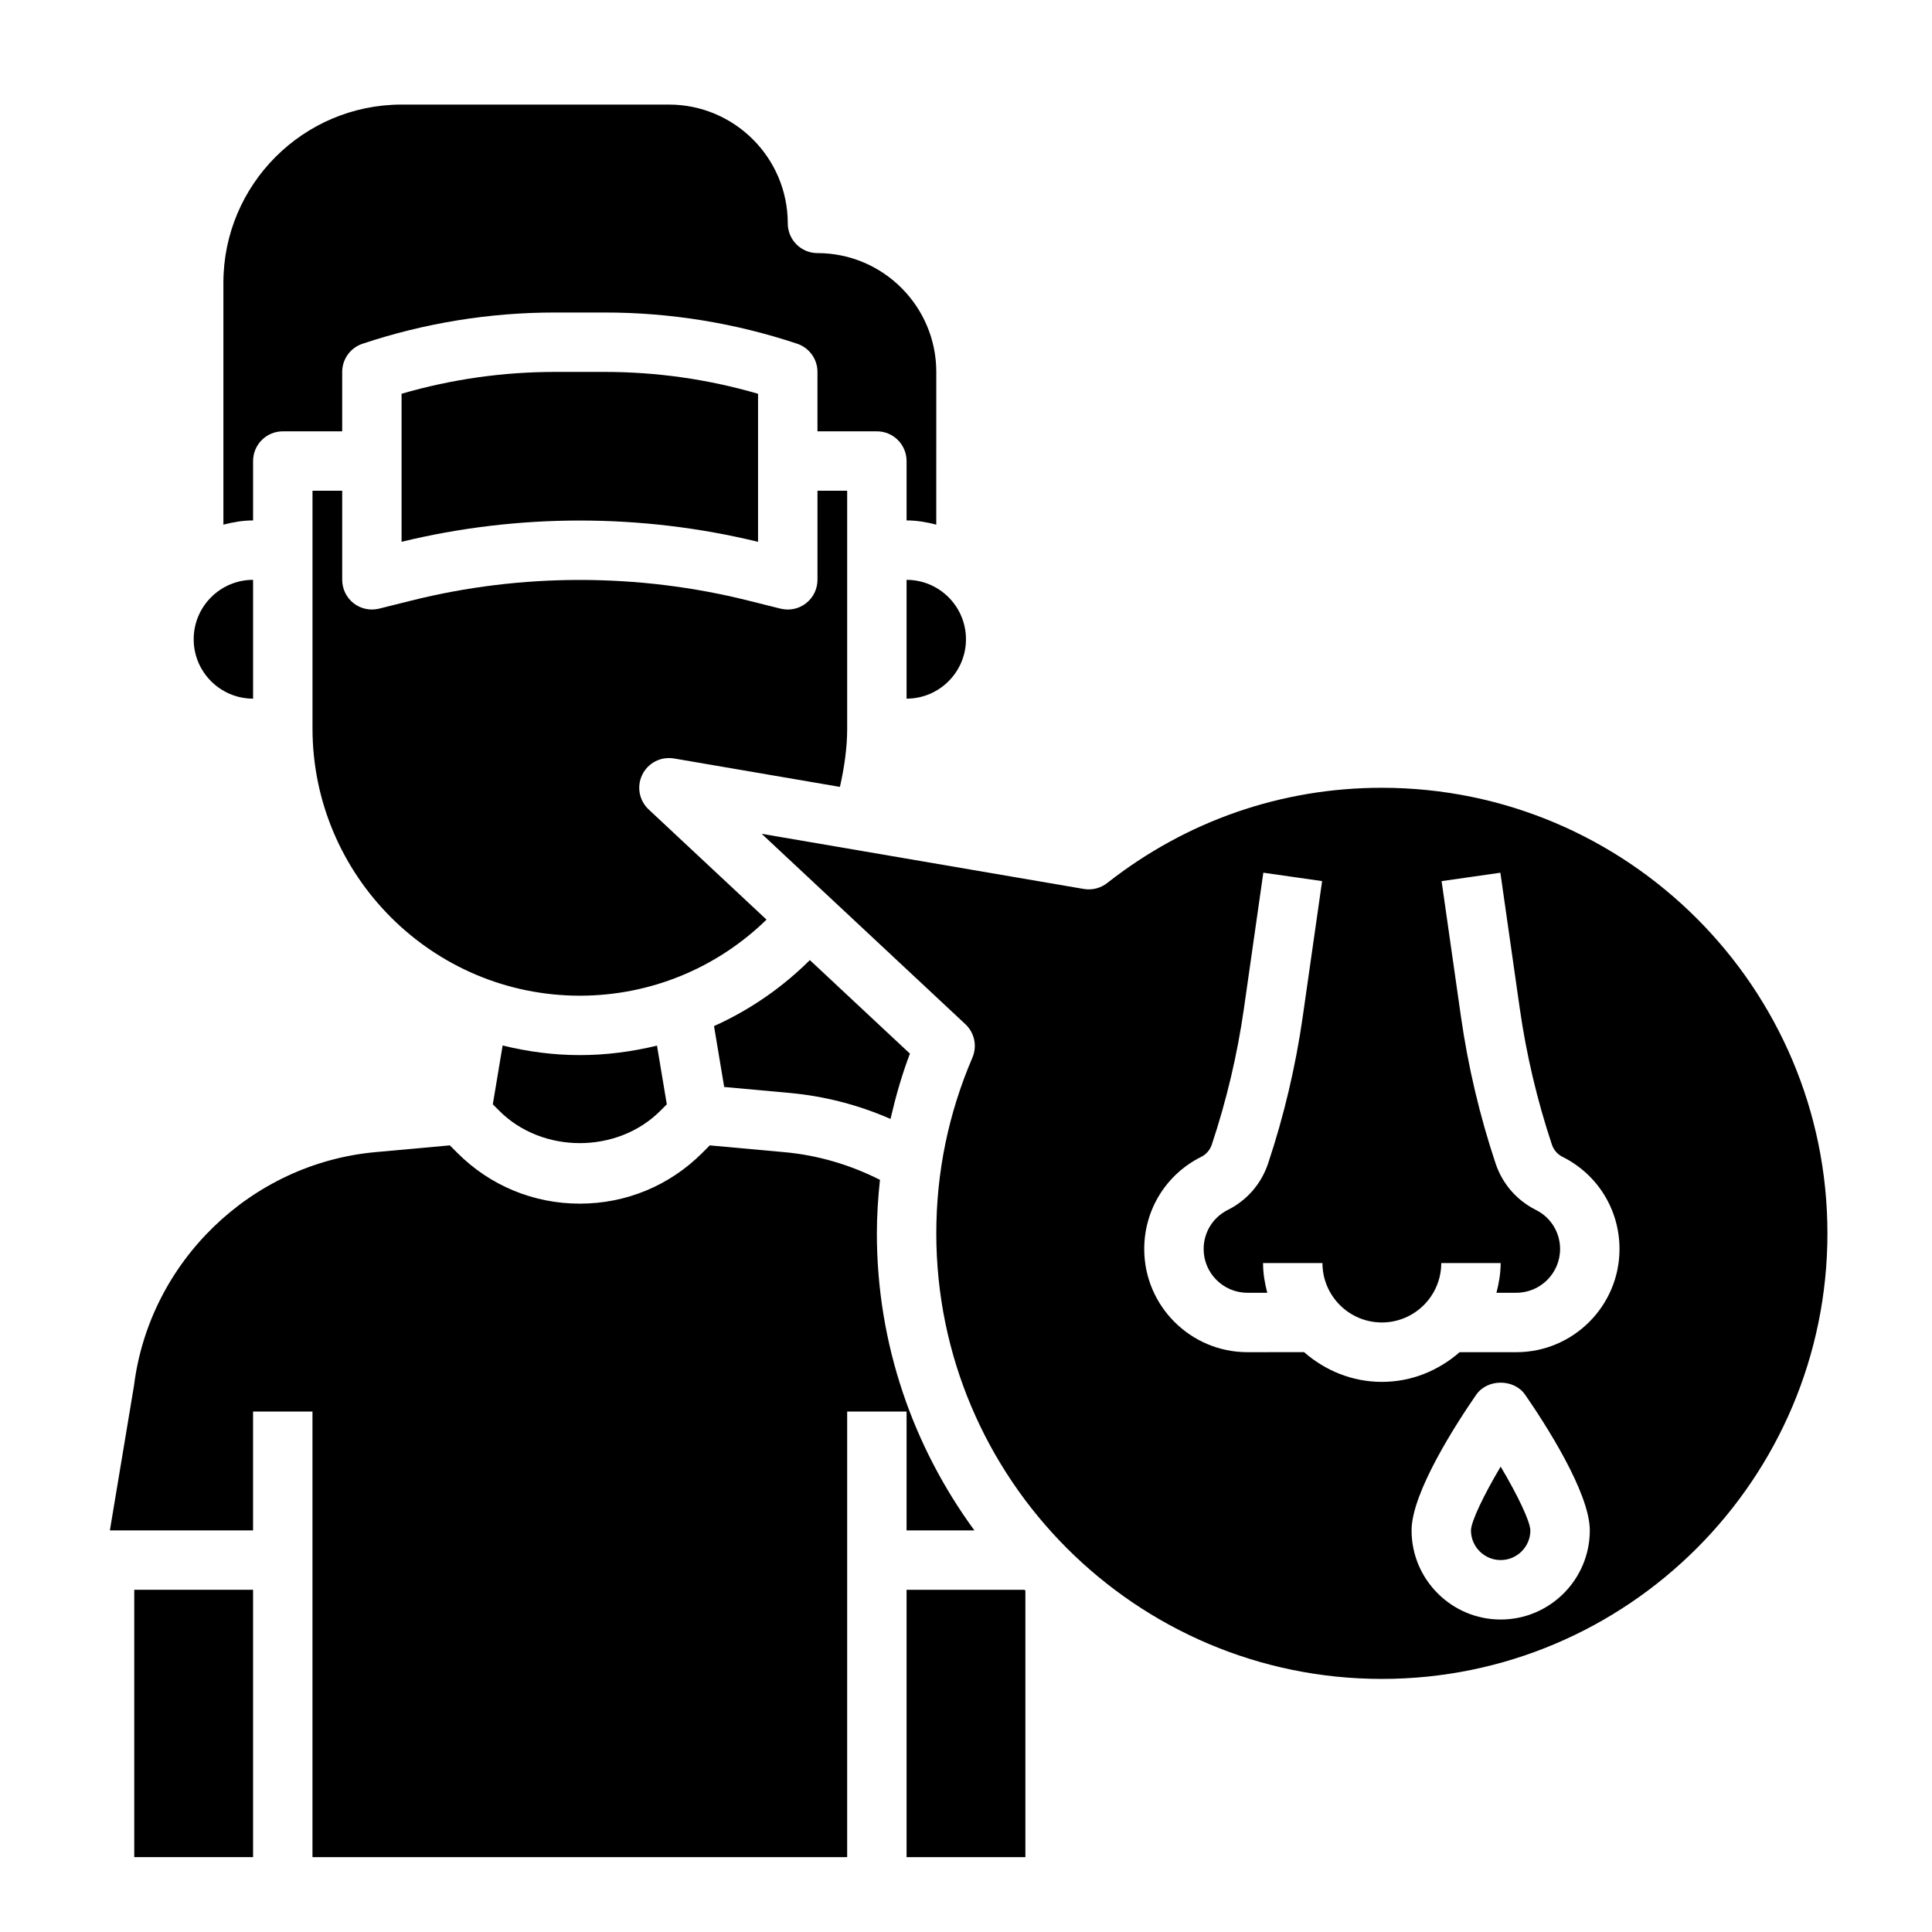
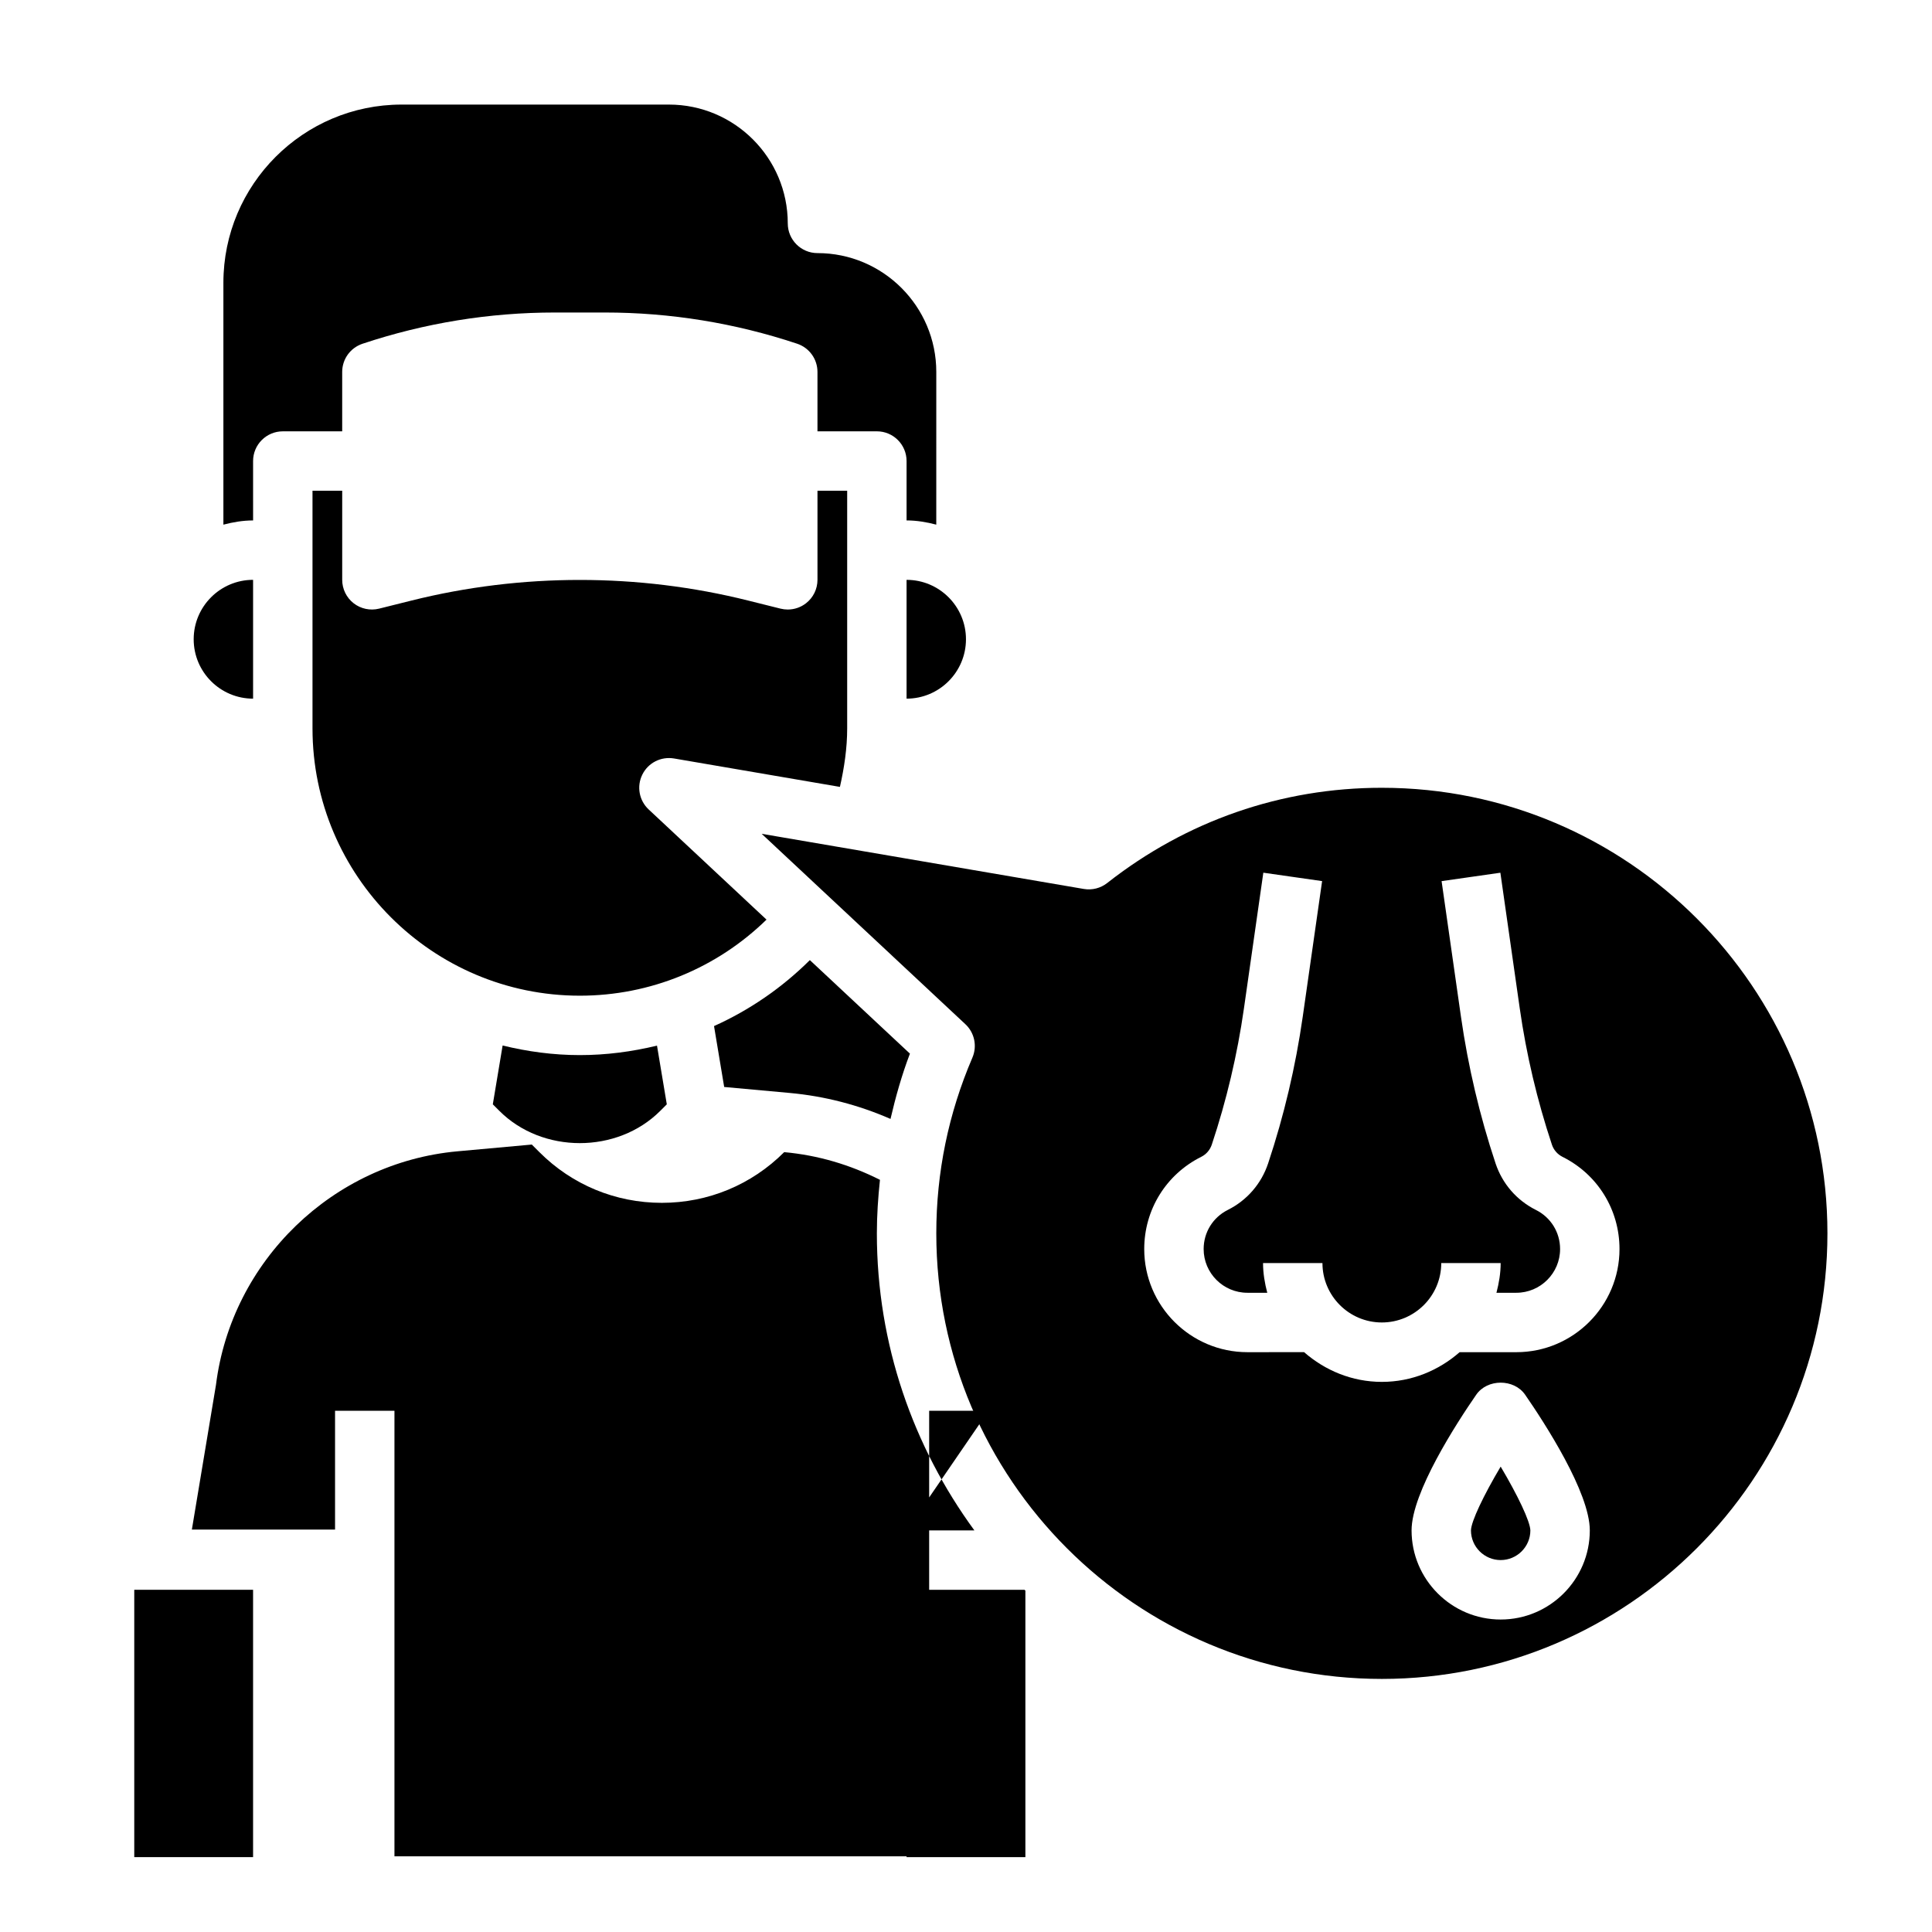
<svg xmlns="http://www.w3.org/2000/svg" fill="#000000" width="800px" height="800px" version="1.1" viewBox="144 144 512 512">
  <g>
    <path d="m211.07 329.15v-31.488c-8.684 0-15.742 7.062-15.742 15.742-0.004 8.688 7.059 15.746 15.742 15.746z" />
-     <path d="m344.89 287.59v-39.234c-13.211-3.848-26.852-5.793-40.637-5.793h-13.195c-13.785 0-27.426 1.945-40.637 5.785v39.234c30.895-7.512 63.578-7.512 94.469 0.008z" />
    <path d="m353.25 433.64c9.344 0.852 18.285 3.195 26.742 6.887 1.363-5.848 2.992-11.645 5.148-17.301l-26.52-24.789c-7.422 7.375-16.02 13.266-25.395 17.484l2.691 16.137z" />
    <path d="m277.2 421.07-2.598 15.586 1.746 1.746c11.383 11.383 31.234 11.383 42.617 0l1.746-1.746-2.598-15.555c-6.625 1.609-13.473 2.512-20.453 2.512-7.062 0-13.887-0.941-20.461-2.543z" />
    <path d="m384.25 329.15c8.684 0 15.742-7.062 15.742-15.742 0-8.684-7.062-15.742-15.742-15.742z" />
    <path d="m322.61 345 43.98 7.535c1.141-5.078 1.922-10.242 1.922-15.516v-62.977h-7.871v23.617c0 2.426-1.117 4.715-3.031 6.203-1.395 1.094-3.102 1.668-4.844 1.668-0.637 0-1.281-0.078-1.914-0.234l-8.574-2.141c-29.141-7.289-60.094-7.289-89.238 0l-8.574 2.141c-2.356 0.582-4.848 0.055-6.754-1.434-1.906-1.488-3.023-3.781-3.023-6.203v-23.617h-7.871v62.977c0 39.062 31.789 70.848 70.848 70.848 18.641 0 36.281-7.281 49.469-20.16l-31.227-29.191c-2.543-2.379-3.227-6.133-1.676-9.25 1.539-3.117 4.93-4.84 8.379-4.266z" />
    <path d="m211.07 266.18c0-4.344 3.527-7.871 7.871-7.871h15.742v-15.742c0-3.394 2.164-6.391 5.383-7.469 16.48-5.492 33.641-8.281 51-8.281h13.195c17.367 0 34.52 2.785 50.996 8.273 3.215 1.078 5.379 4.078 5.379 7.473v15.742h15.742c4.344 0 7.871 3.527 7.871 7.871v15.742c2.731 0 5.336 0.457 7.871 1.117l0.004-40.473c0-17.367-14.121-31.488-31.488-31.488-4.344 0-7.871-3.527-7.871-7.871 0-17.367-14.121-31.488-31.488-31.488h-70.848c-26.047 0-47.23 21.184-47.23 47.23v64.094c2.535-0.66 5.141-1.117 7.871-1.117z" />
    <path d="m533.82 549.57c0 4.332 3.535 7.863 7.871 7.863 4.336 0 7.871-3.527 7.871-7.863-0.062-2.41-3.336-9.266-7.871-16.902-4.535 7.637-7.809 14.492-7.871 16.902z" />
    <path d="m510.21 352.77c-26.598 0-51.773 8.73-72.801 25.246-1.746 1.371-4 1.938-6.195 1.566l-85.363-14.617 53.988 50.461c2.426 2.266 3.164 5.809 1.859 8.855-6.348 14.781-9.57 30.449-9.57 46.57 0 65.109 52.973 118.08 118.08 118.08s118.08-52.973 118.08-118.08-52.973-118.08-118.08-118.08zm31.488 220.42c-13.02 0-23.617-10.598-23.617-23.617 0-10.059 11.98-28.504 17.137-35.961 2.938-4.258 10.012-4.258 12.957 0 5.156 7.457 17.141 25.902 17.141 35.961 0 13.02-10.598 23.617-23.617 23.617zm4.156-70.848h-15.035c-5.535 4.84-12.691 7.871-20.609 7.871s-15.074-3.039-20.617-7.879l-15.02 0.008c-15.074 0-27.34-12.266-27.34-27.332 0-10.422 5.793-19.789 15.113-24.441 1.332-0.668 2.32-1.82 2.793-3.234 3.906-11.715 6.769-23.852 8.516-36.078l5.141-35.984 15.578 2.227-5.141 35.984c-1.883 13.145-4.961 26.215-9.164 38.824-1.801 5.406-5.598 9.785-10.691 12.336-3.945 1.977-6.398 5.941-6.398 10.367 0 6.383 5.203 11.586 11.586 11.586h5.273c-0.66-2.535-1.117-5.141-1.117-7.871h15.742c0 8.684 7.062 15.742 15.742 15.742 8.684 0 15.742-7.062 15.742-15.742h15.742c0 2.731-0.457 5.336-1.117 7.871h5.273c6.391 0 11.594-5.203 11.594-11.586 0-4.426-2.457-8.391-6.398-10.359-5.102-2.559-8.895-6.934-10.699-12.336-4.203-12.609-7.281-25.68-9.164-38.824l-5.141-35.984 15.578-2.227 5.141 35.984c1.746 12.219 4.613 24.355 8.516 36.078 0.473 1.41 1.473 2.559 2.809 3.234 9.312 4.641 15.105 14.012 15.105 24.434 0 15.066-12.266 27.332-27.332 27.332z" />
-     <path d="m384.25 549.57h17.973c-16.176-22.121-25.844-49.277-25.844-78.719 0-4.769 0.324-9.492 0.82-14.184-7.934-4-16.422-6.527-25.379-7.336l-19.719-1.793-2.008 2.008c-8.652 8.66-20.18 13.434-32.434 13.434-12.258 0-23.781-4.769-32.441-13.438l-2.008-2.008-19.719 1.793c-32.969 3-59.867 29.016-63.977 61.859l-6.394 38.383h37.945v-31.488h15.742v118.08h141.7l0.004-118.08h15.742z" />
+     <path d="m384.25 549.57h17.973c-16.176-22.121-25.844-49.277-25.844-78.719 0-4.769 0.324-9.492 0.82-14.184-7.934-4-16.422-6.527-25.379-7.336c-8.652 8.66-20.18 13.434-32.434 13.434-12.258 0-23.781-4.769-32.441-13.438l-2.008-2.008-19.719 1.793c-32.969 3-59.867 29.016-63.977 61.859l-6.394 38.383h37.945v-31.488h15.742v118.08h141.7l0.004-118.08h15.742z" />
    <path d="m384.25 565.31v70.848h31.488v-70.621c-0.078-0.078-0.148-0.148-0.227-0.227z" />
    <path d="m179.58 565.31h31.488v70.848h-31.488z" />
  </g>
</svg>